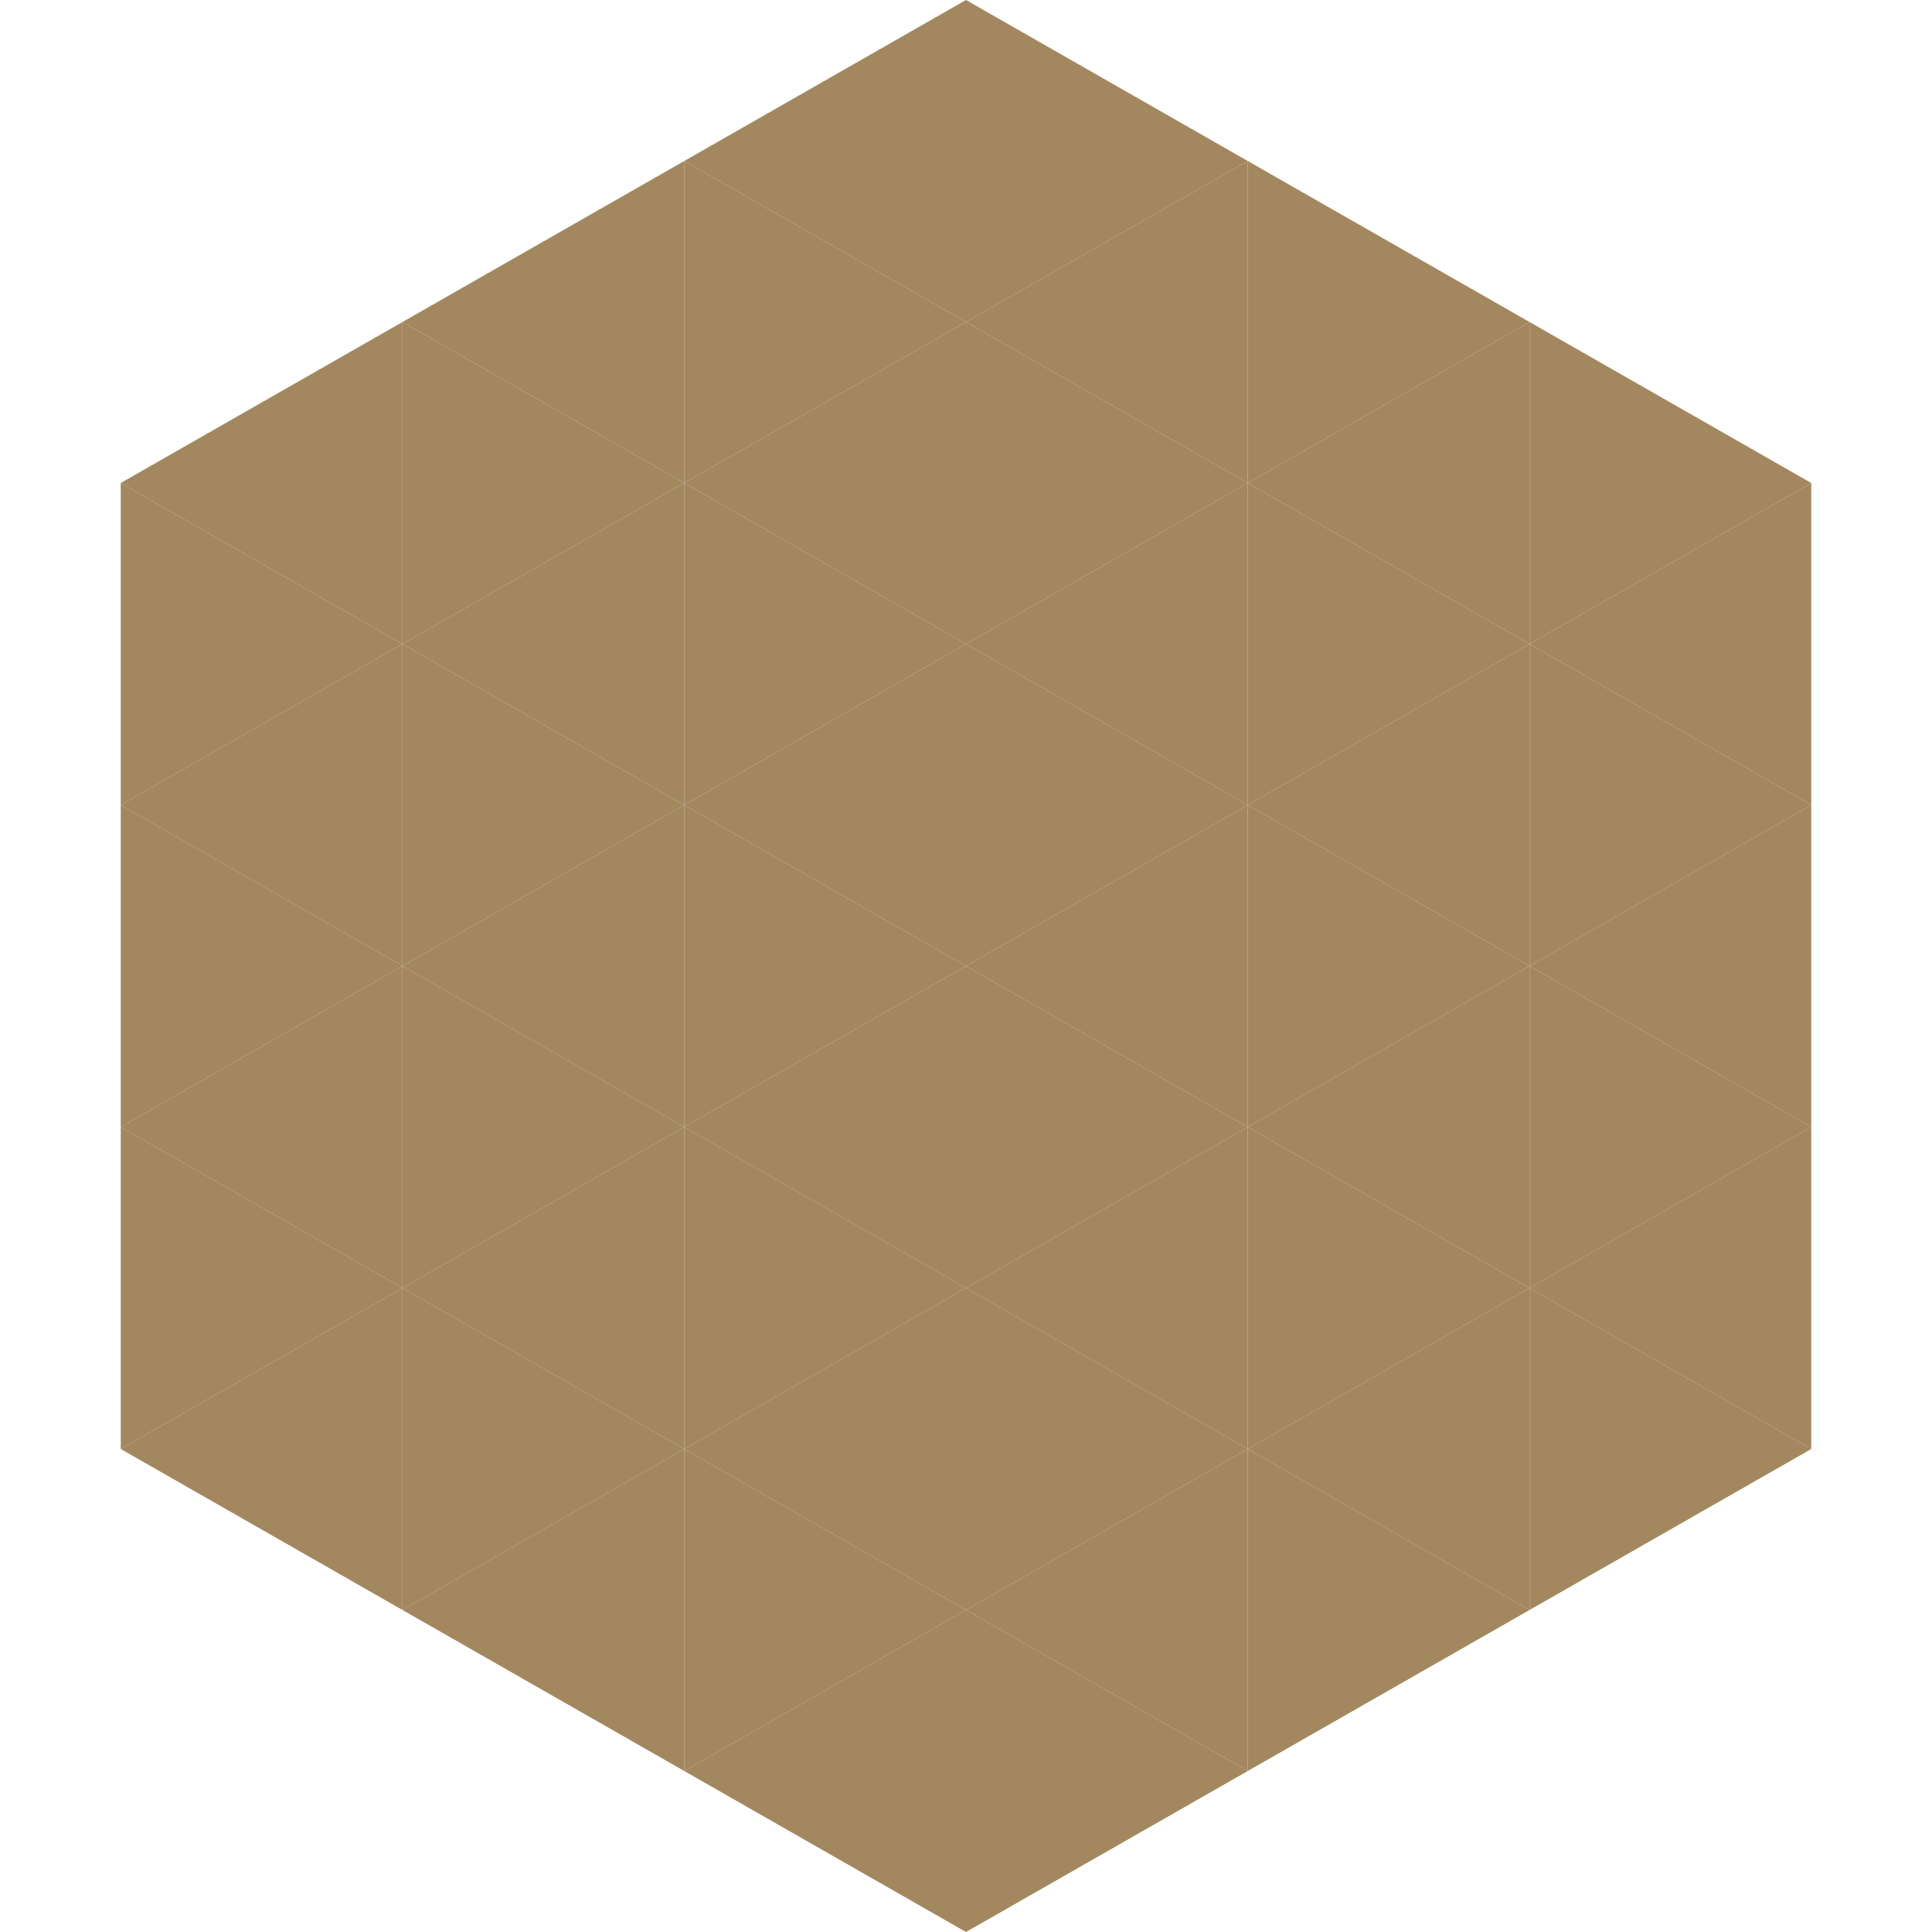
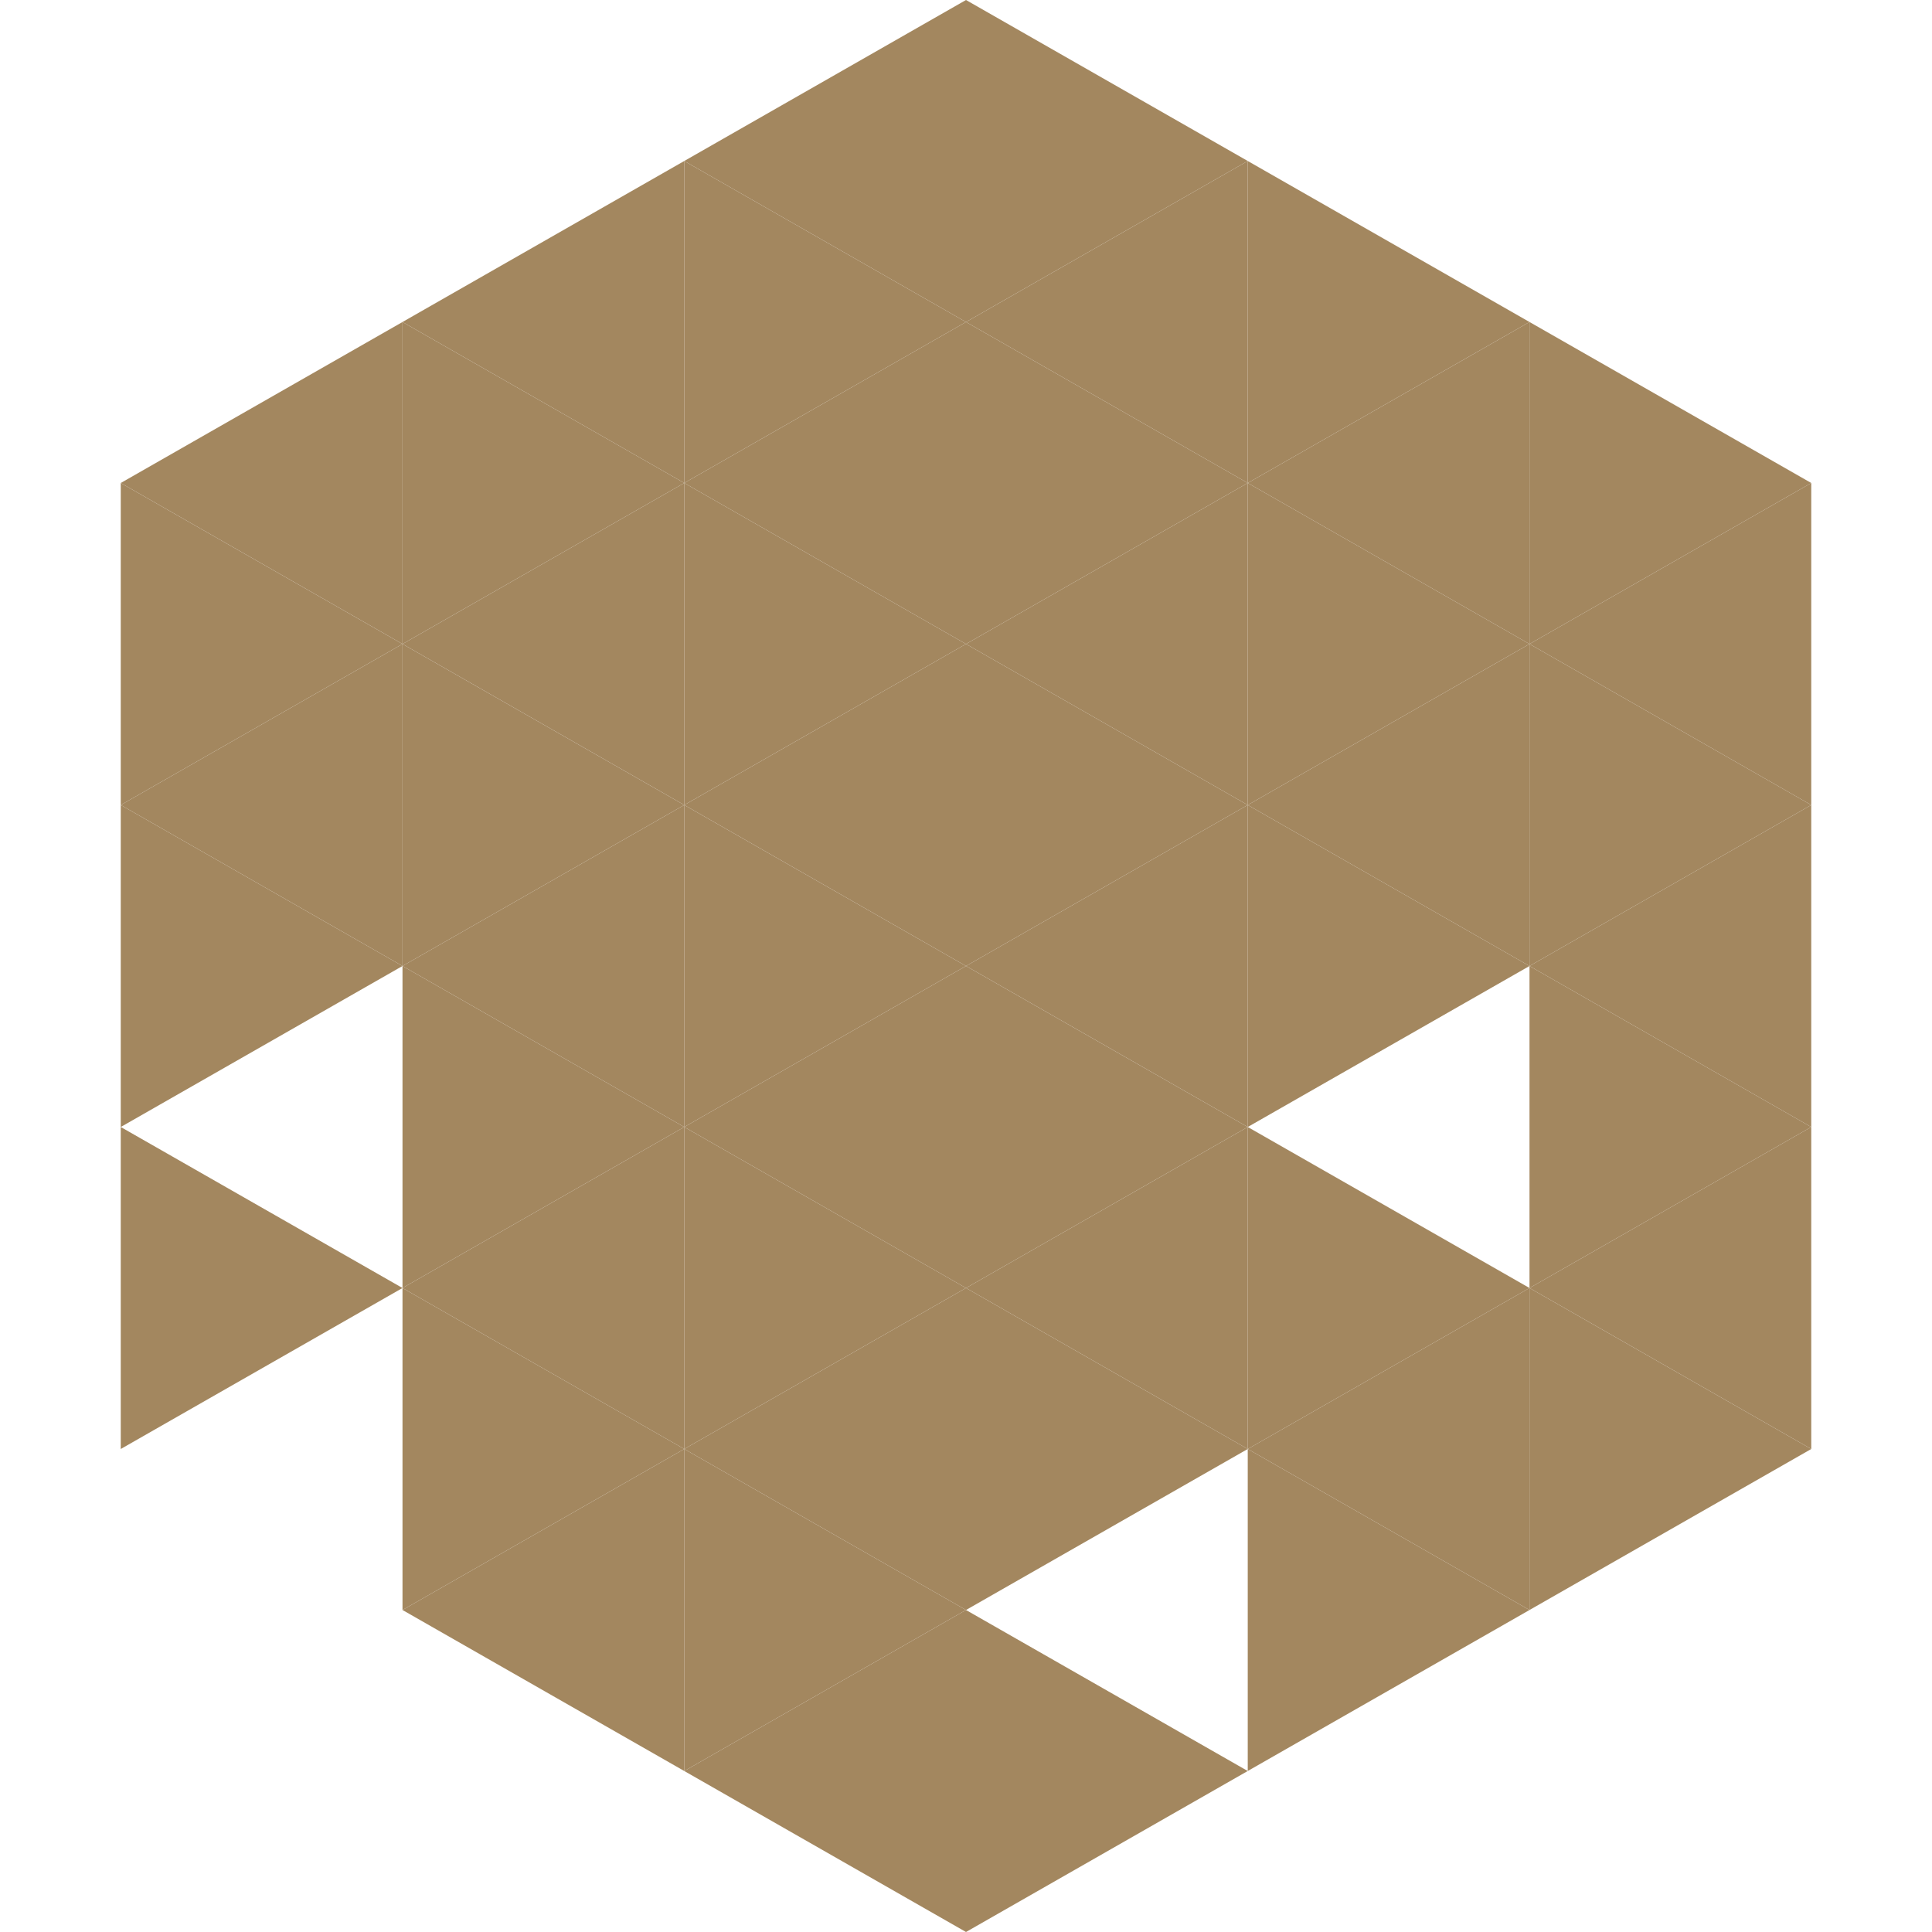
<svg xmlns="http://www.w3.org/2000/svg" width="240" height="240">
  <polygon points="50,40 15,60 50,80" style="fill:rgb(163,135,95)" />
  <polygon points="190,40 225,60 190,80" style="fill:rgb(163,135,95)" />
  <polygon points="15,60 50,80 15,100" style="fill:rgb(163,135,95)" />
  <polygon points="225,60 190,80 225,100" style="fill:rgb(163,135,95)" />
  <polygon points="50,80 15,100 50,120" style="fill:rgb(163,135,95)" />
  <polygon points="190,80 225,100 190,120" style="fill:rgb(163,135,95)" />
  <polygon points="15,100 50,120 15,140" style="fill:rgb(163,135,95)" />
  <polygon points="225,100 190,120 225,140" style="fill:rgb(163,135,95)" />
-   <polygon points="50,120 15,140 50,160" style="fill:rgb(163,135,95)" />
  <polygon points="190,120 225,140 190,160" style="fill:rgb(163,135,95)" />
  <polygon points="15,140 50,160 15,180" style="fill:rgb(163,135,95)" />
  <polygon points="225,140 190,160 225,180" style="fill:rgb(163,135,95)" />
-   <polygon points="50,160 15,180 50,200" style="fill:rgb(163,135,95)" />
  <polygon points="190,160 225,180 190,200" style="fill:rgb(163,135,95)" />
  <polygon points="15,180 50,200 15,220" style="fill:rgb(255,255,255); fill-opacity:0" />
  <polygon points="225,180 190,200 225,220" style="fill:rgb(255,255,255); fill-opacity:0" />
  <polygon points="50,0 85,20 50,40" style="fill:rgb(255,255,255); fill-opacity:0" />
  <polygon points="190,0 155,20 190,40" style="fill:rgb(255,255,255); fill-opacity:0" />
  <polygon points="85,20 50,40 85,60" style="fill:rgb(163,135,95)" />
  <polygon points="155,20 190,40 155,60" style="fill:rgb(163,135,95)" />
  <polygon points="50,40 85,60 50,80" style="fill:rgb(163,135,95)" />
  <polygon points="190,40 155,60 190,80" style="fill:rgb(163,135,95)" />
  <polygon points="85,60 50,80 85,100" style="fill:rgb(163,135,95)" />
  <polygon points="155,60 190,80 155,100" style="fill:rgb(163,135,95)" />
  <polygon points="50,80 85,100 50,120" style="fill:rgb(163,135,95)" />
  <polygon points="190,80 155,100 190,120" style="fill:rgb(163,135,95)" />
  <polygon points="85,100 50,120 85,140" style="fill:rgb(163,135,95)" />
  <polygon points="155,100 190,120 155,140" style="fill:rgb(163,135,95)" />
  <polygon points="50,120 85,140 50,160" style="fill:rgb(163,135,95)" />
-   <polygon points="190,120 155,140 190,160" style="fill:rgb(163,135,95)" />
  <polygon points="85,140 50,160 85,180" style="fill:rgb(163,135,95)" />
  <polygon points="155,140 190,160 155,180" style="fill:rgb(163,135,95)" />
  <polygon points="50,160 85,180 50,200" style="fill:rgb(163,135,95)" />
  <polygon points="190,160 155,180 190,200" style="fill:rgb(163,135,95)" />
  <polygon points="85,180 50,200 85,220" style="fill:rgb(163,135,95)" />
  <polygon points="155,180 190,200 155,220" style="fill:rgb(163,135,95)" />
  <polygon points="120,0 85,20 120,40" style="fill:rgb(163,135,95)" />
  <polygon points="120,0 155,20 120,40" style="fill:rgb(163,135,95)" />
  <polygon points="85,20 120,40 85,60" style="fill:rgb(163,135,95)" />
  <polygon points="155,20 120,40 155,60" style="fill:rgb(163,135,95)" />
  <polygon points="120,40 85,60 120,80" style="fill:rgb(163,135,95)" />
  <polygon points="120,40 155,60 120,80" style="fill:rgb(163,135,95)" />
  <polygon points="85,60 120,80 85,100" style="fill:rgb(163,135,95)" />
  <polygon points="155,60 120,80 155,100" style="fill:rgb(163,135,95)" />
  <polygon points="120,80 85,100 120,120" style="fill:rgb(163,135,95)" />
  <polygon points="120,80 155,100 120,120" style="fill:rgb(163,135,95)" />
  <polygon points="85,100 120,120 85,140" style="fill:rgb(163,135,95)" />
  <polygon points="155,100 120,120 155,140" style="fill:rgb(163,135,95)" />
  <polygon points="120,120 85,140 120,160" style="fill:rgb(163,135,95)" />
  <polygon points="120,120 155,140 120,160" style="fill:rgb(163,135,95)" />
  <polygon points="85,140 120,160 85,180" style="fill:rgb(163,135,95)" />
  <polygon points="155,140 120,160 155,180" style="fill:rgb(163,135,95)" />
  <polygon points="120,160 85,180 120,200" style="fill:rgb(163,135,95)" />
  <polygon points="120,160 155,180 120,200" style="fill:rgb(163,135,95)" />
  <polygon points="85,180 120,200 85,220" style="fill:rgb(163,135,95)" />
-   <polygon points="155,180 120,200 155,220" style="fill:rgb(163,135,95)" />
  <polygon points="120,200 85,220 120,240" style="fill:rgb(163,135,95)" />
  <polygon points="120,200 155,220 120,240" style="fill:rgb(163,135,95)" />
  <polygon points="85,220 120,240 85,260" style="fill:rgb(255,255,255); fill-opacity:0" />
  <polygon points="155,220 120,240 155,260" style="fill:rgb(255,255,255); fill-opacity:0" />
</svg>